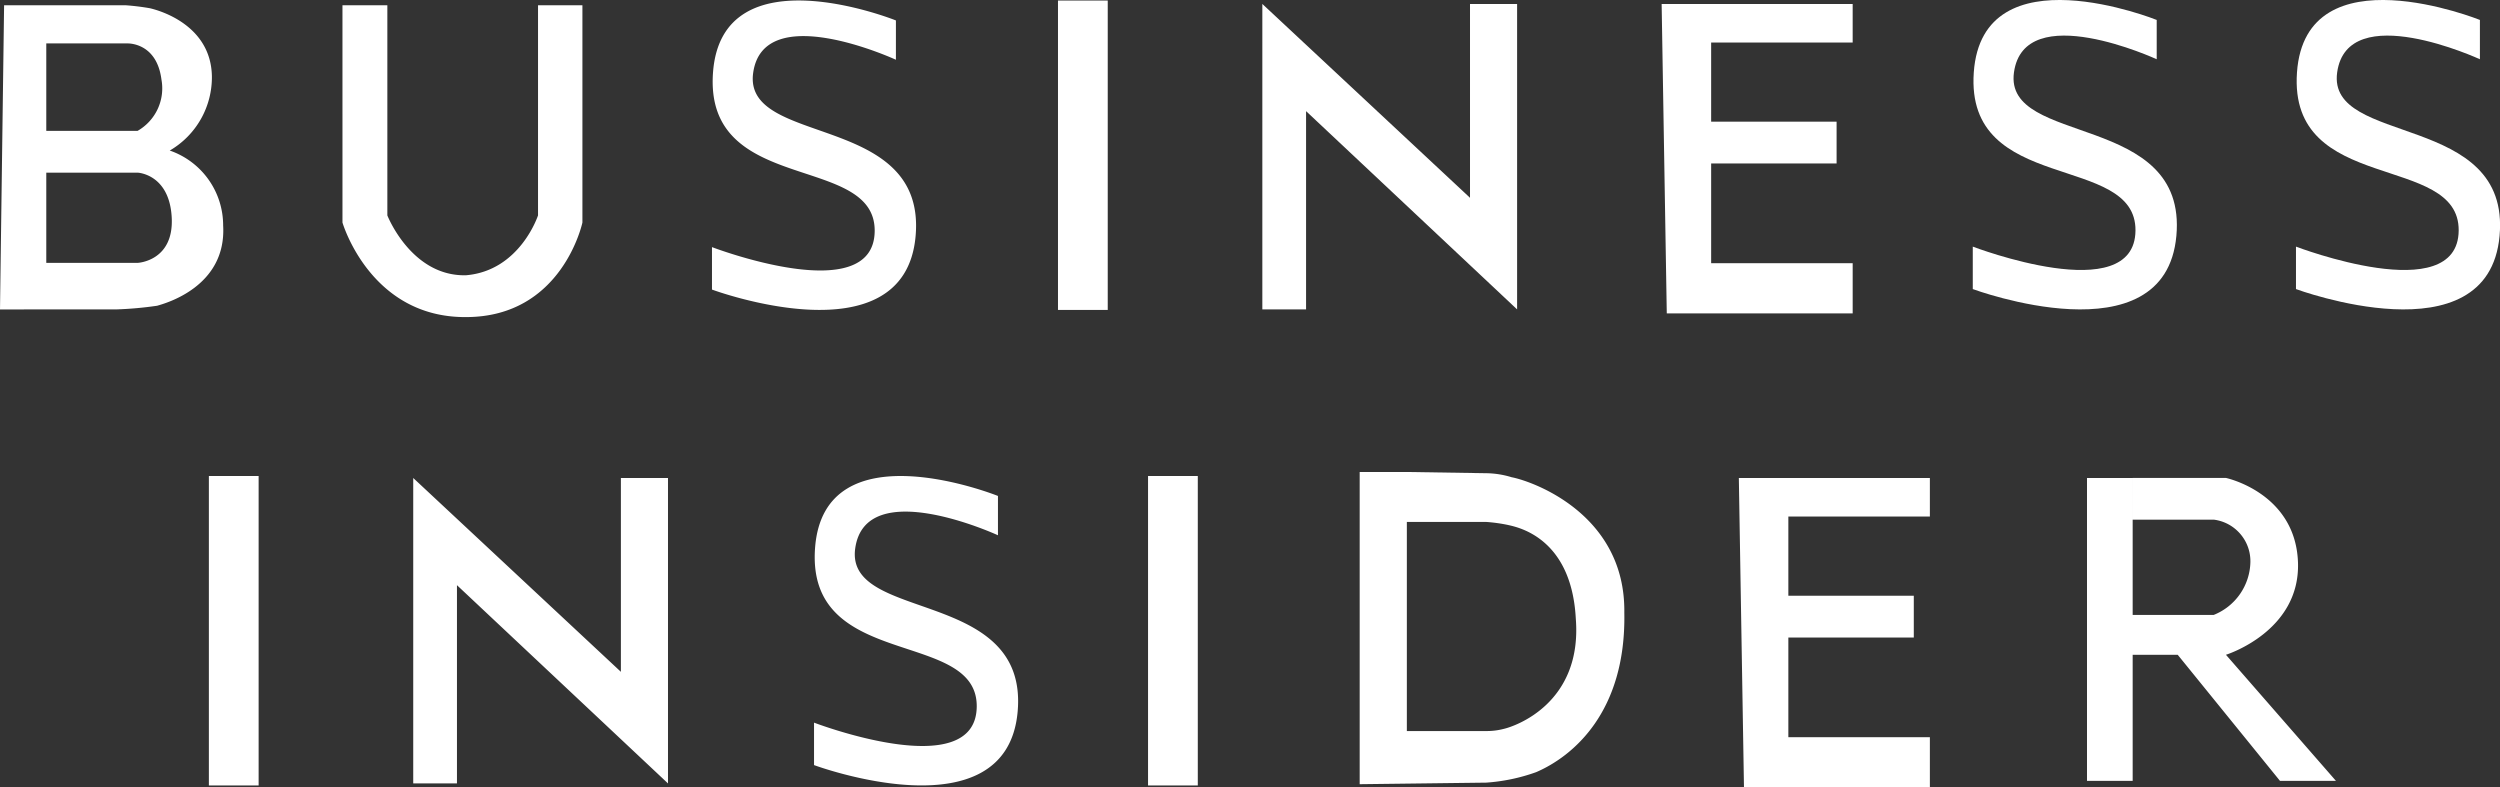
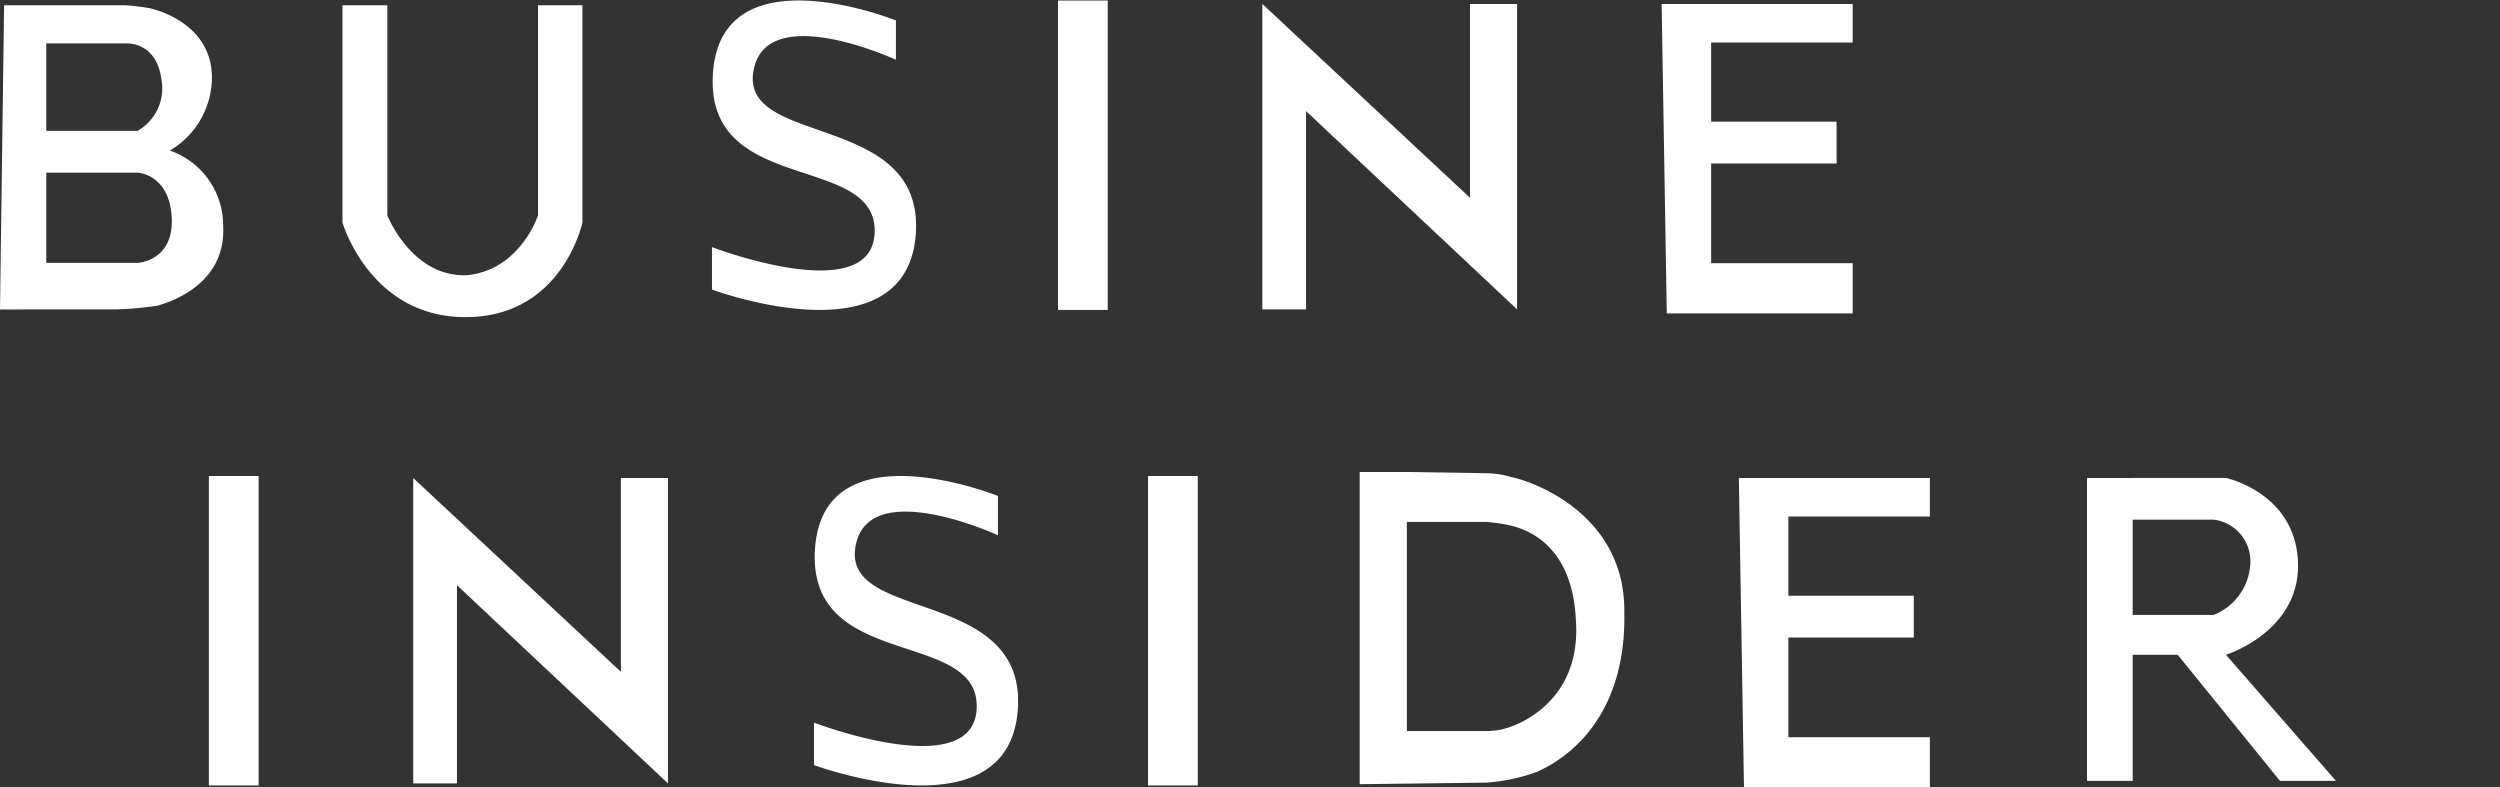
<svg xmlns="http://www.w3.org/2000/svg" xmlns:xlink="http://www.w3.org/1999/xlink" width="175.163" height="55.169">
  <rect width="100%" height="100%" fill="#333333" stroke="none" />
  <g fill="#fff">
    <path d="M0 21.681L.287.368h8.51a17.13 17.13 0 0 1 1.7.208c.518.118 4.259 1.087 4.349 4.732a5.94 5.94 0 0 1-2.952 5.24 5.55 5.55 0 0 1 3.741 5.251c.248 4.3-4.079 5.465-4.62 5.622a25.48 25.48 0 0 1-2.9.259H3.243v-3.262h6.4s2.546-.113 2.389-3.172-2.389-3.149-2.389-3.149h-6.4v-2.93h6.4a3.43 3.43 0 0 0 1.668-3.6c-.338-2.62-2.389-2.524-2.389-2.524H3.243V21.68zM23.995.368h3.145v14.724s1.677 4.284 5.509 4.194c3.786-.316 5.048-4.194 5.048-4.194V.368h3.11v15.223s-1.4 6.625-8.158 6.625c-6.716.045-8.654-6.625-8.654-6.625zm38.777 3.819V1.432S50.556-3.479 49.955 5.111s11.375 5.6 11.33 11.076-11.4 1.127-11.4 1.127v2.975s13.476 5 14.265-3.729-12.1-6.237-11.38-11.448 10.002-.925 10.002-.925z" />
    <use xlink:href="#B" />
    <use xlink:href="#B" x="22.645" />
    <path d="M69.922 37.504v-2.755s-12.216-4.911-12.817 3.679 11.375 5.6 11.33 11.076-11.4 1.127-11.4 1.127v2.975s13.476 5 14.265-3.729-12.1-6.237-11.38-11.448 10.002-.925 10.002-.925zM74.128.035h3.486v21.681h-3.486zm6.31 33.317h3.486v21.681h-3.486zm-65.803-.001h3.486v21.681h-3.486zm73.811-11.673h3.064V7.787l14.786 13.891V.278h-3.3v13.581L88.446.278zM28.953 54.891h3.064V41l14.786 13.891v-21.4h-3.3v13.581l-14.55-13.581zM129.808.278h-13.385l.36 21.679h13.025v-3.516h-9.916v-6.986h8.789v-2.93h-8.789V2.978h9.916zm5.409 33.213h-13.385l.36 21.679h13.025v-3.516h-9.916v-6.986h8.789v-2.93h-8.789v-5.547h9.916zm11.009-.001v21.221h3.2v-8.834h3.155l7.166 8.834h3.921l-7.707-8.834s5.228-1.623 5.047-6.49-5.047-5.9-5.047-5.9h-6.535v2.922h5.679c1.492.187 2.601 1.472 2.569 2.975a4.08 4.08 0 0 1-2.569 3.7h-5.679v-9.593zm-47.655 3.081v-3.5h-3.305v21.874l8.868-.11a12.94 12.94 0 0 0 3.5-.735c2.583-1.113 6.308-4.222 6.174-11.177.09-6.941-6.5-9.223-7.893-9.485a6.3 6.3 0 0 0-1.782-.282l-5.563-.086v3.5h5.563a11.32 11.32 0 0 1 1.534.214c.676.158 4.44.879 4.742 6.565.464 5.919-4.246 7.542-5.057 7.722a4.72 4.72 0 0 1-1.218.15h-5.563z" />
  </g>
  <defs>
-     <path id="B" d="M151.11 4.152V1.397s-12.216-4.911-12.817 3.679 11.375 5.6 11.33 11.076-11.4 1.127-11.4 1.127v2.975s13.476 5 14.265-3.729-12.1-6.237-11.38-11.448 10.002-.925 10.002-.925z" />
-   </defs>
+     </defs>
</svg>